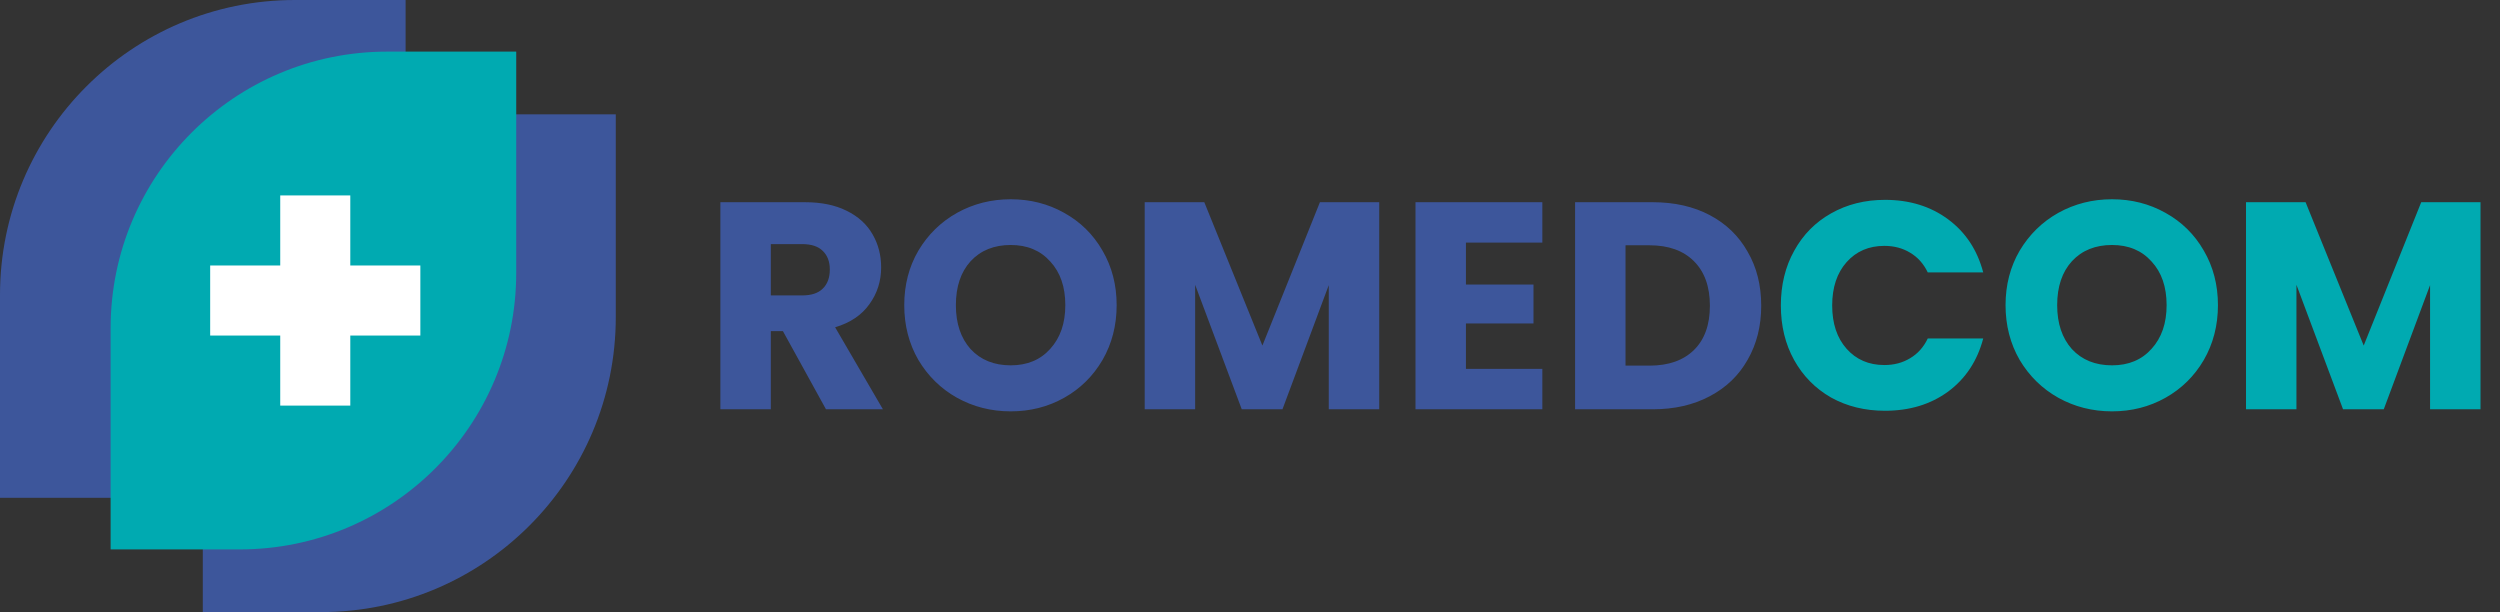
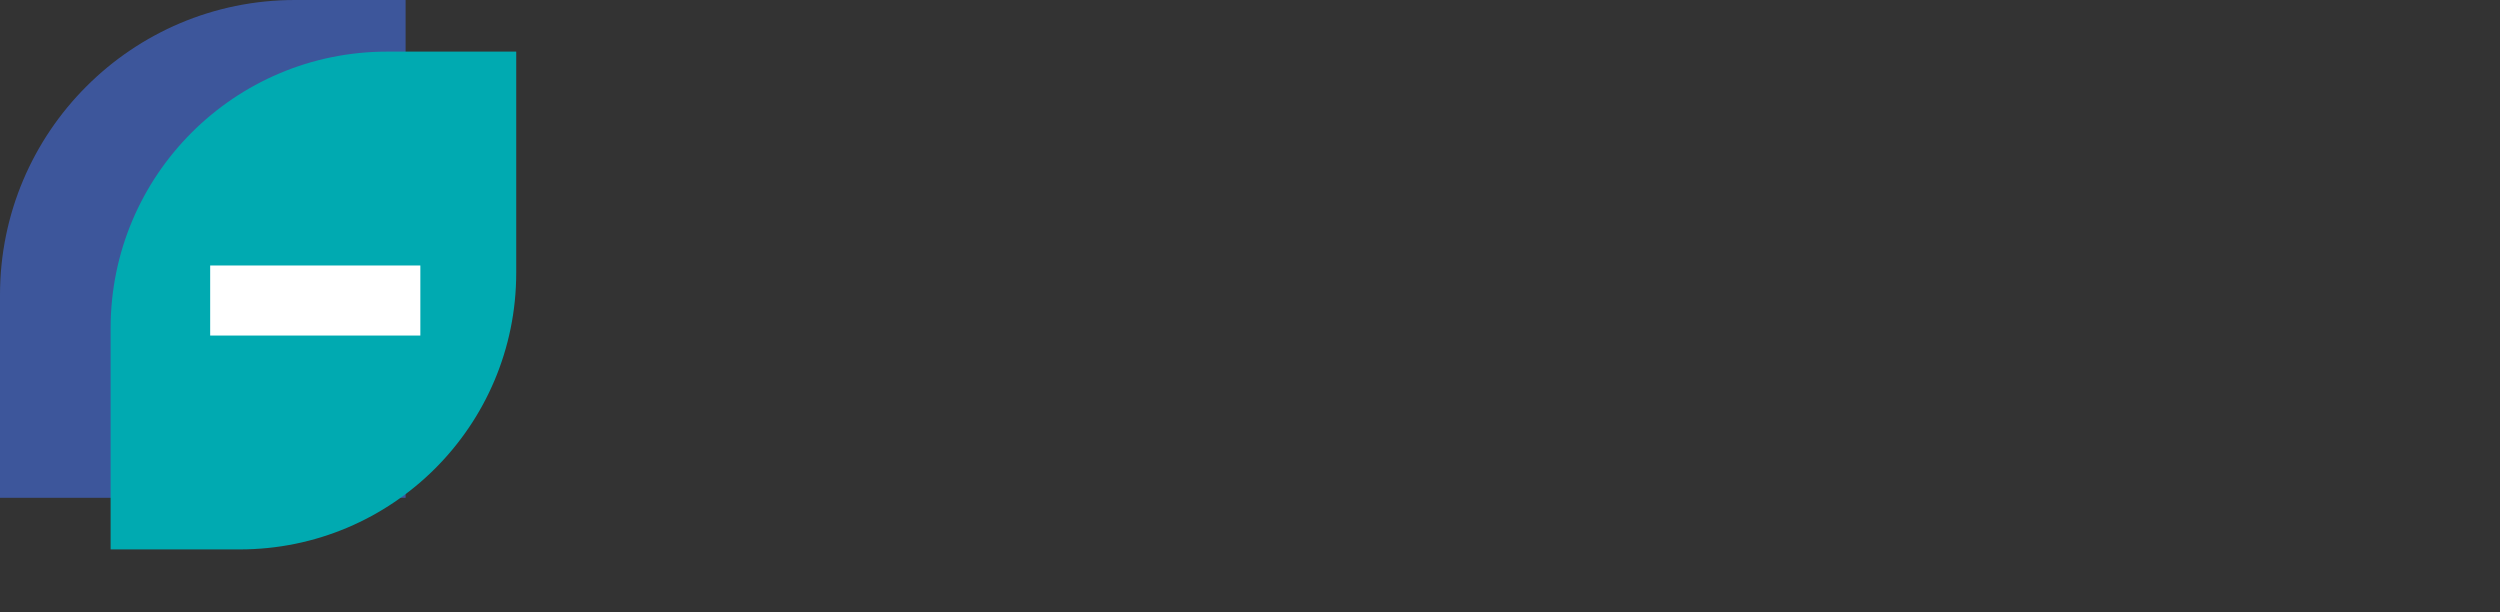
<svg xmlns="http://www.w3.org/2000/svg" viewBox="0 0 678 166" fill="none">
  <rect x="0" y="0" width="678" height="166" fill="#333333" stroke="none" />
-   <path d="M224.006 111L212.326 89.8H209.046V111H195.366V54.84H218.326C222.753 54.84 226.513 55.613 229.606 57.16C232.753 58.707 235.1 60.84 236.646 63.56C238.193 66.227 238.966 69.213 238.966 72.52C238.966 76.253 237.9 79.587 235.766 82.52C233.686 85.453 230.593 87.533 226.486 88.76L239.446 111H224.006ZM209.046 80.12H217.526C220.033 80.12 221.9 79.507 223.126 78.28C224.406 77.053 225.046 75.32 225.046 73.08C225.046 70.947 224.406 69.267 223.126 68.04C221.9 66.813 220.033 66.2 217.526 66.2H209.046V80.12ZM274.114 111.56C268.834 111.56 263.98 110.333 259.554 107.88C255.18 105.427 251.687 102.013 249.074 97.64C246.514 93.213 245.234 88.253 245.234 82.76C245.234 77.267 246.514 72.333 249.074 67.96C251.687 63.587 255.18 60.173 259.554 57.72C263.98 55.267 268.834 54.04 274.114 54.04C279.394 54.04 284.22 55.267 288.594 57.72C293.02 60.173 296.487 63.587 298.994 67.96C301.554 72.333 302.834 77.267 302.834 82.76C302.834 88.253 301.554 93.213 298.994 97.64C296.434 102.013 292.967 105.427 288.594 107.88C284.22 110.333 279.394 111.56 274.114 111.56ZM274.114 99.08C278.594 99.08 282.167 97.587 284.834 94.6C287.554 91.613 288.914 87.667 288.914 82.76C288.914 77.8 287.554 73.853 284.834 70.92C282.167 67.933 278.594 66.44 274.114 66.44C269.58 66.44 265.954 67.907 263.234 70.84C260.567 73.773 259.234 77.747 259.234 82.76C259.234 87.72 260.567 91.693 263.234 94.68C265.954 97.613 269.58 99.08 274.114 99.08ZM374.044 54.84V111H360.364V77.32L347.804 111H336.764L324.124 77.24V111H310.444V54.84H326.604L342.364 93.72L357.964 54.84H374.044ZM397.562 65.8V77.16H415.882V87.72H397.562V100.04H418.282V111H383.882V54.84H418.282V65.8H397.562ZM448.203 54.84C454.123 54.84 459.296 56.013 463.723 58.36C468.15 60.707 471.563 64.013 473.963 68.28C476.416 72.493 477.643 77.373 477.643 82.92C477.643 88.413 476.416 93.293 473.963 97.56C471.563 101.827 468.123 105.133 463.643 107.48C459.216 109.827 454.07 111 448.203 111H427.163V54.84H448.203ZM447.323 99.16C452.496 99.16 456.523 97.747 459.403 94.92C462.283 92.093 463.723 88.093 463.723 82.92C463.723 77.747 462.283 73.72 459.403 70.84C456.523 67.96 452.496 66.52 447.323 66.52H440.843V99.16H447.323Z" fill="#3D569B" />
-   <path d="M482.968 82.84C482.968 77.293 484.168 72.36 486.568 68.04C488.968 63.667 492.301 60.28 496.568 57.88C500.888 55.427 505.768 54.2 511.208 54.2C517.875 54.2 523.581 55.96 528.328 59.48C533.075 63 536.248 67.8 537.848 73.88H522.808C521.688 71.533 520.088 69.747 518.008 68.52C515.981 67.293 513.661 66.68 511.048 66.68C506.835 66.68 503.421 68.147 500.808 71.08C498.195 74.013 496.888 77.933 496.888 82.84C496.888 87.747 498.195 91.667 500.808 94.6C503.421 97.533 506.835 99 511.048 99C513.661 99 515.981 98.387 518.008 97.16C520.088 95.933 521.688 94.147 522.808 91.8H537.848C536.248 97.88 533.075 102.68 528.328 106.2C523.581 109.667 517.875 111.4 511.208 111.4C505.768 111.4 500.888 110.2 496.568 107.8C492.301 105.347 488.968 101.96 486.568 97.64C484.168 93.32 482.968 88.387 482.968 82.84ZM572.786 111.56C567.506 111.56 562.652 110.333 558.226 107.88C553.852 105.427 550.359 102.013 547.746 97.64C545.186 93.213 543.906 88.253 543.906 82.76C543.906 77.267 545.186 72.333 547.746 67.96C550.359 63.587 553.852 60.173 558.226 57.72C562.652 55.267 567.506 54.04 572.786 54.04C578.066 54.04 582.892 55.267 587.266 57.72C591.692 60.173 595.159 63.587 597.666 67.96C600.226 72.333 601.506 77.267 601.506 82.76C601.506 88.253 600.226 93.213 597.666 97.64C595.106 102.013 591.639 105.427 587.266 107.88C582.892 110.333 578.066 111.56 572.786 111.56ZM572.786 99.08C577.266 99.08 580.839 97.587 583.506 94.6C586.226 91.613 587.586 87.667 587.586 82.76C587.586 77.8 586.226 73.853 583.506 70.92C580.839 67.933 577.266 66.44 572.786 66.44C568.252 66.44 564.626 67.907 561.906 70.84C559.239 73.773 557.906 77.747 557.906 82.76C557.906 87.72 559.239 91.693 561.906 94.68C564.626 97.613 568.252 99.08 572.786 99.08ZM672.716 54.84V111H659.036V77.32L646.476 111H635.436L622.796 77.24V111H609.116V54.84H625.276L641.036 93.72L656.636 54.84H672.716Z" fill="#00AAB1" />
-   <path d="M55 31H167V86C167 130.183 131.183 166 87 166H55V31Z" fill="#3D569B" />
  <path d="M110 135H0V80C0 35.817 35.817 0 80 0H110V135Z" fill="#3D569B" />
  <path d="M30 89C30 47.579 63.579 14 105 14H140V74C140 115.421 106.421 149 65 149H30V89Z" fill="#00AAB1" />
-   <rect x="76" y="53" width="19" height="57" fill="white" />
  <rect x="57" y="91" width="19" height="57" transform="rotate(-90 57 91)" fill="white" />
</svg>